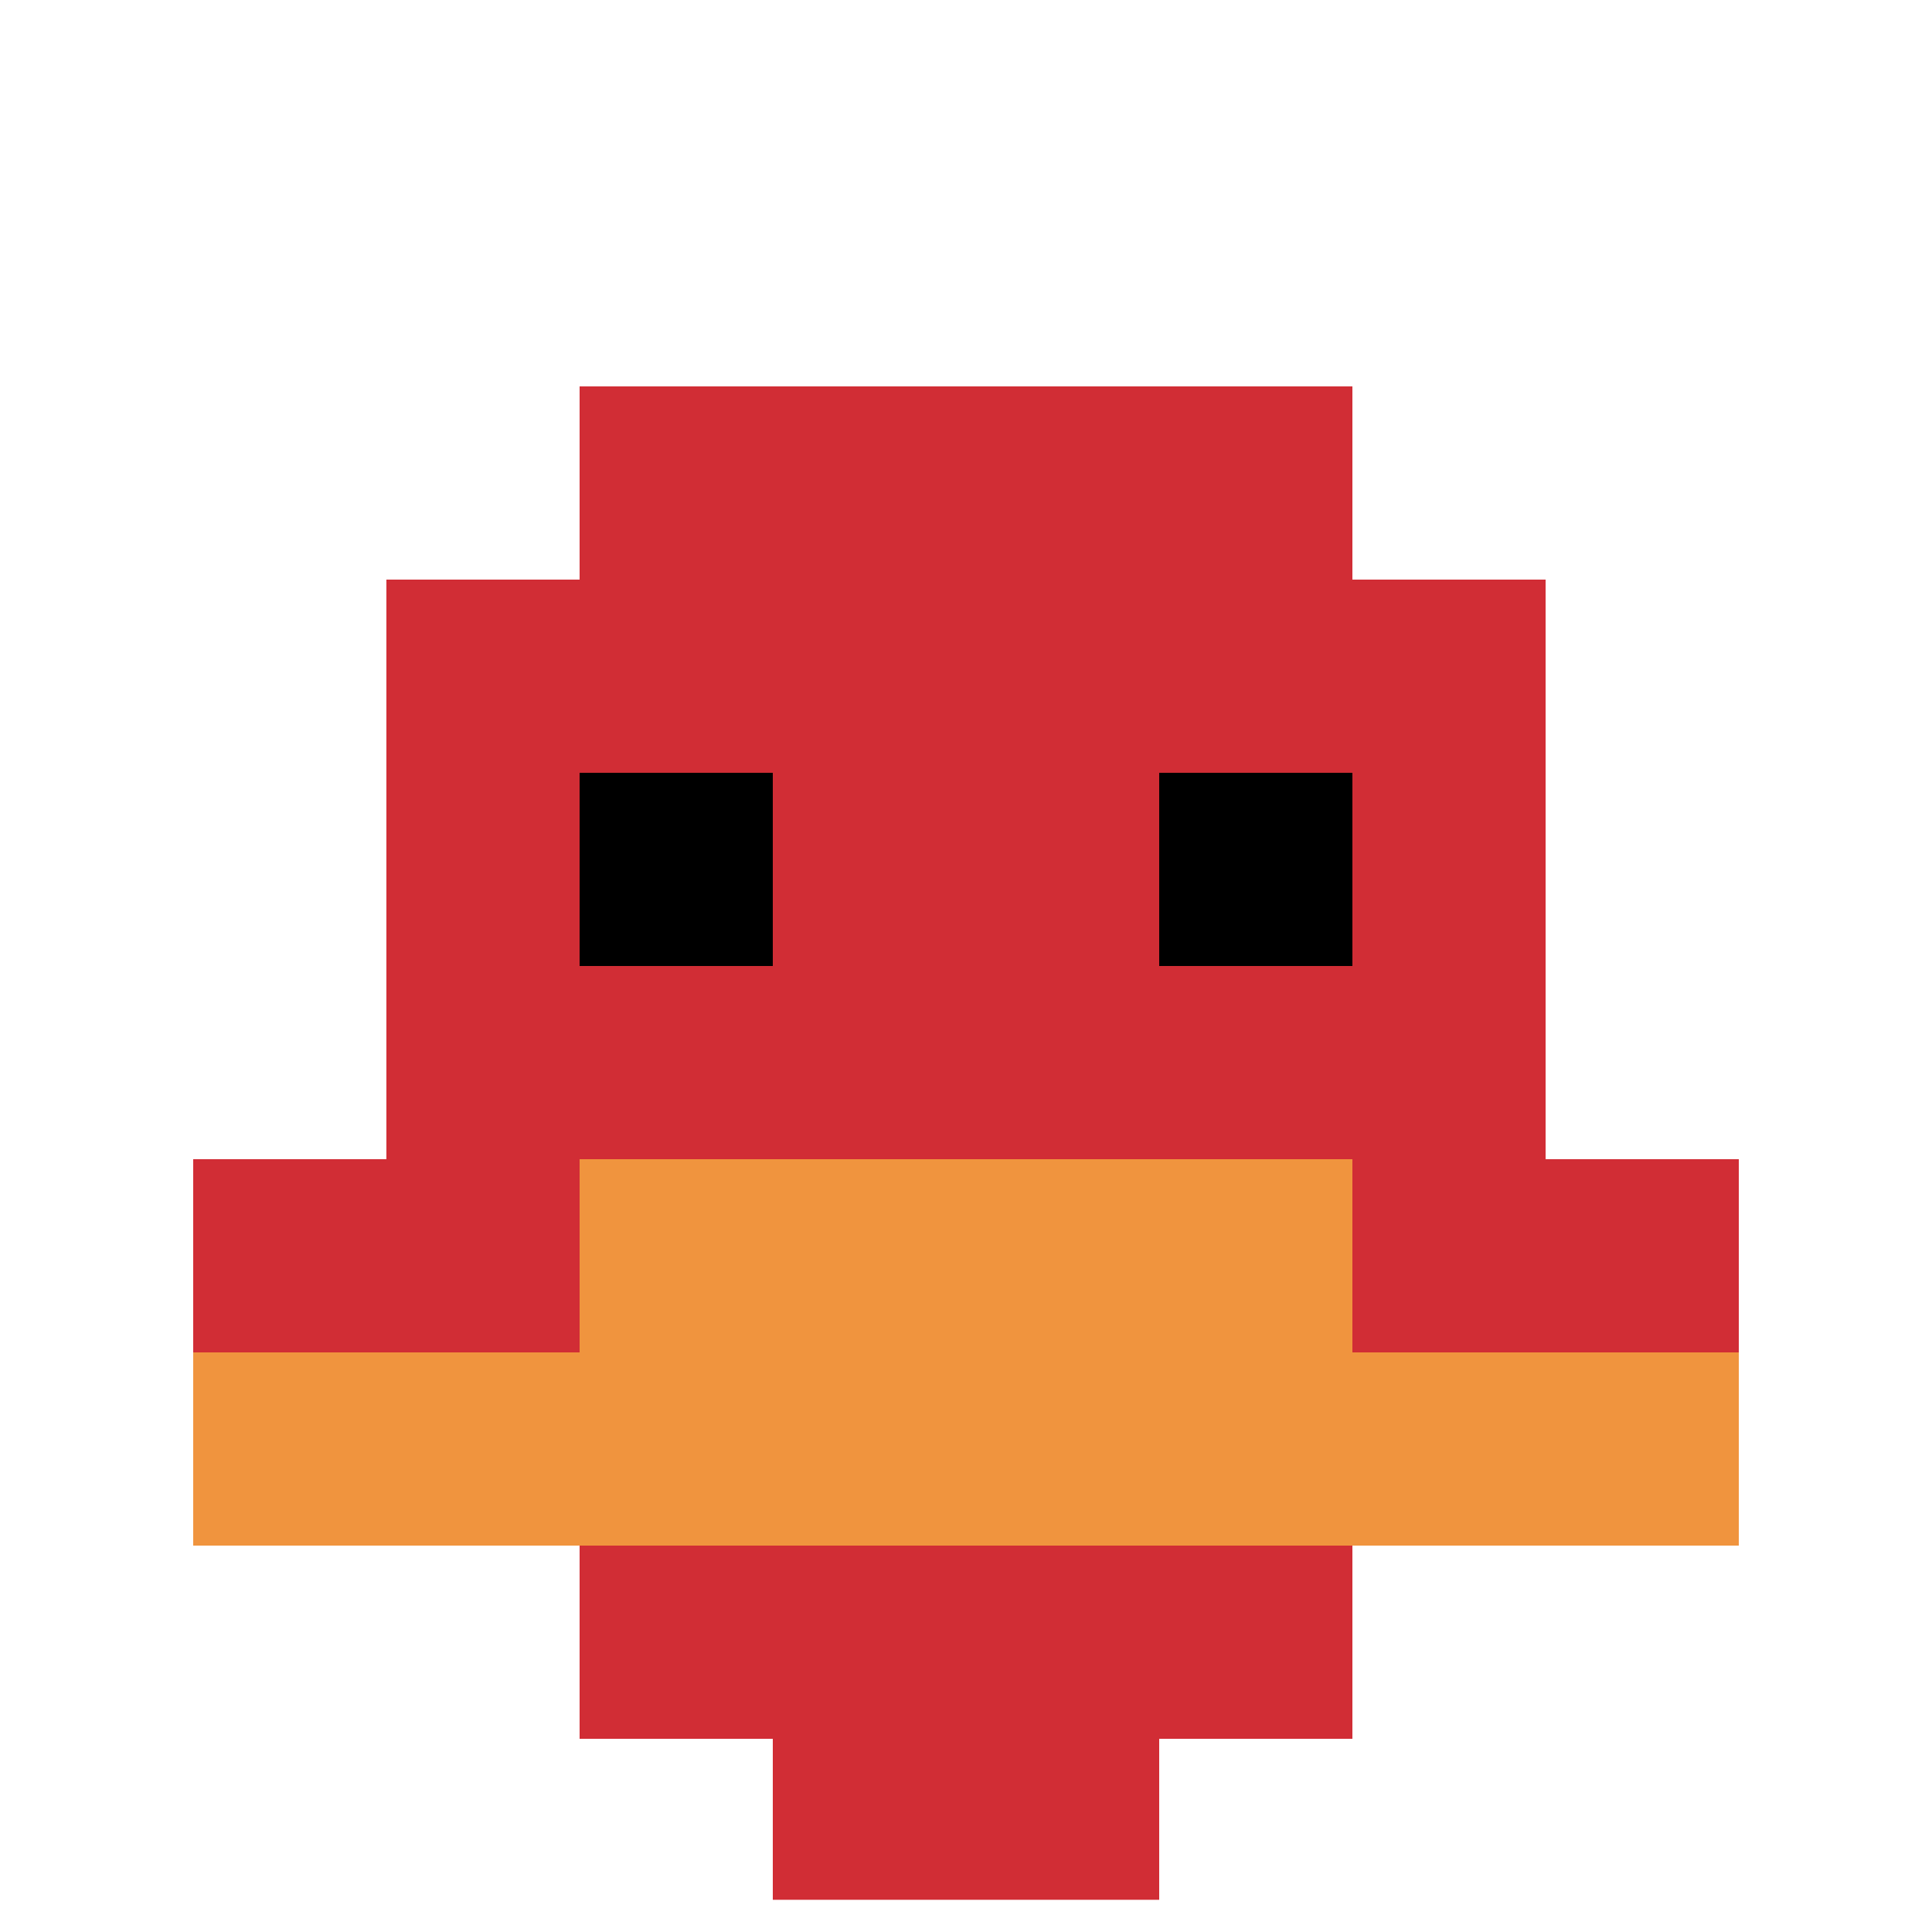
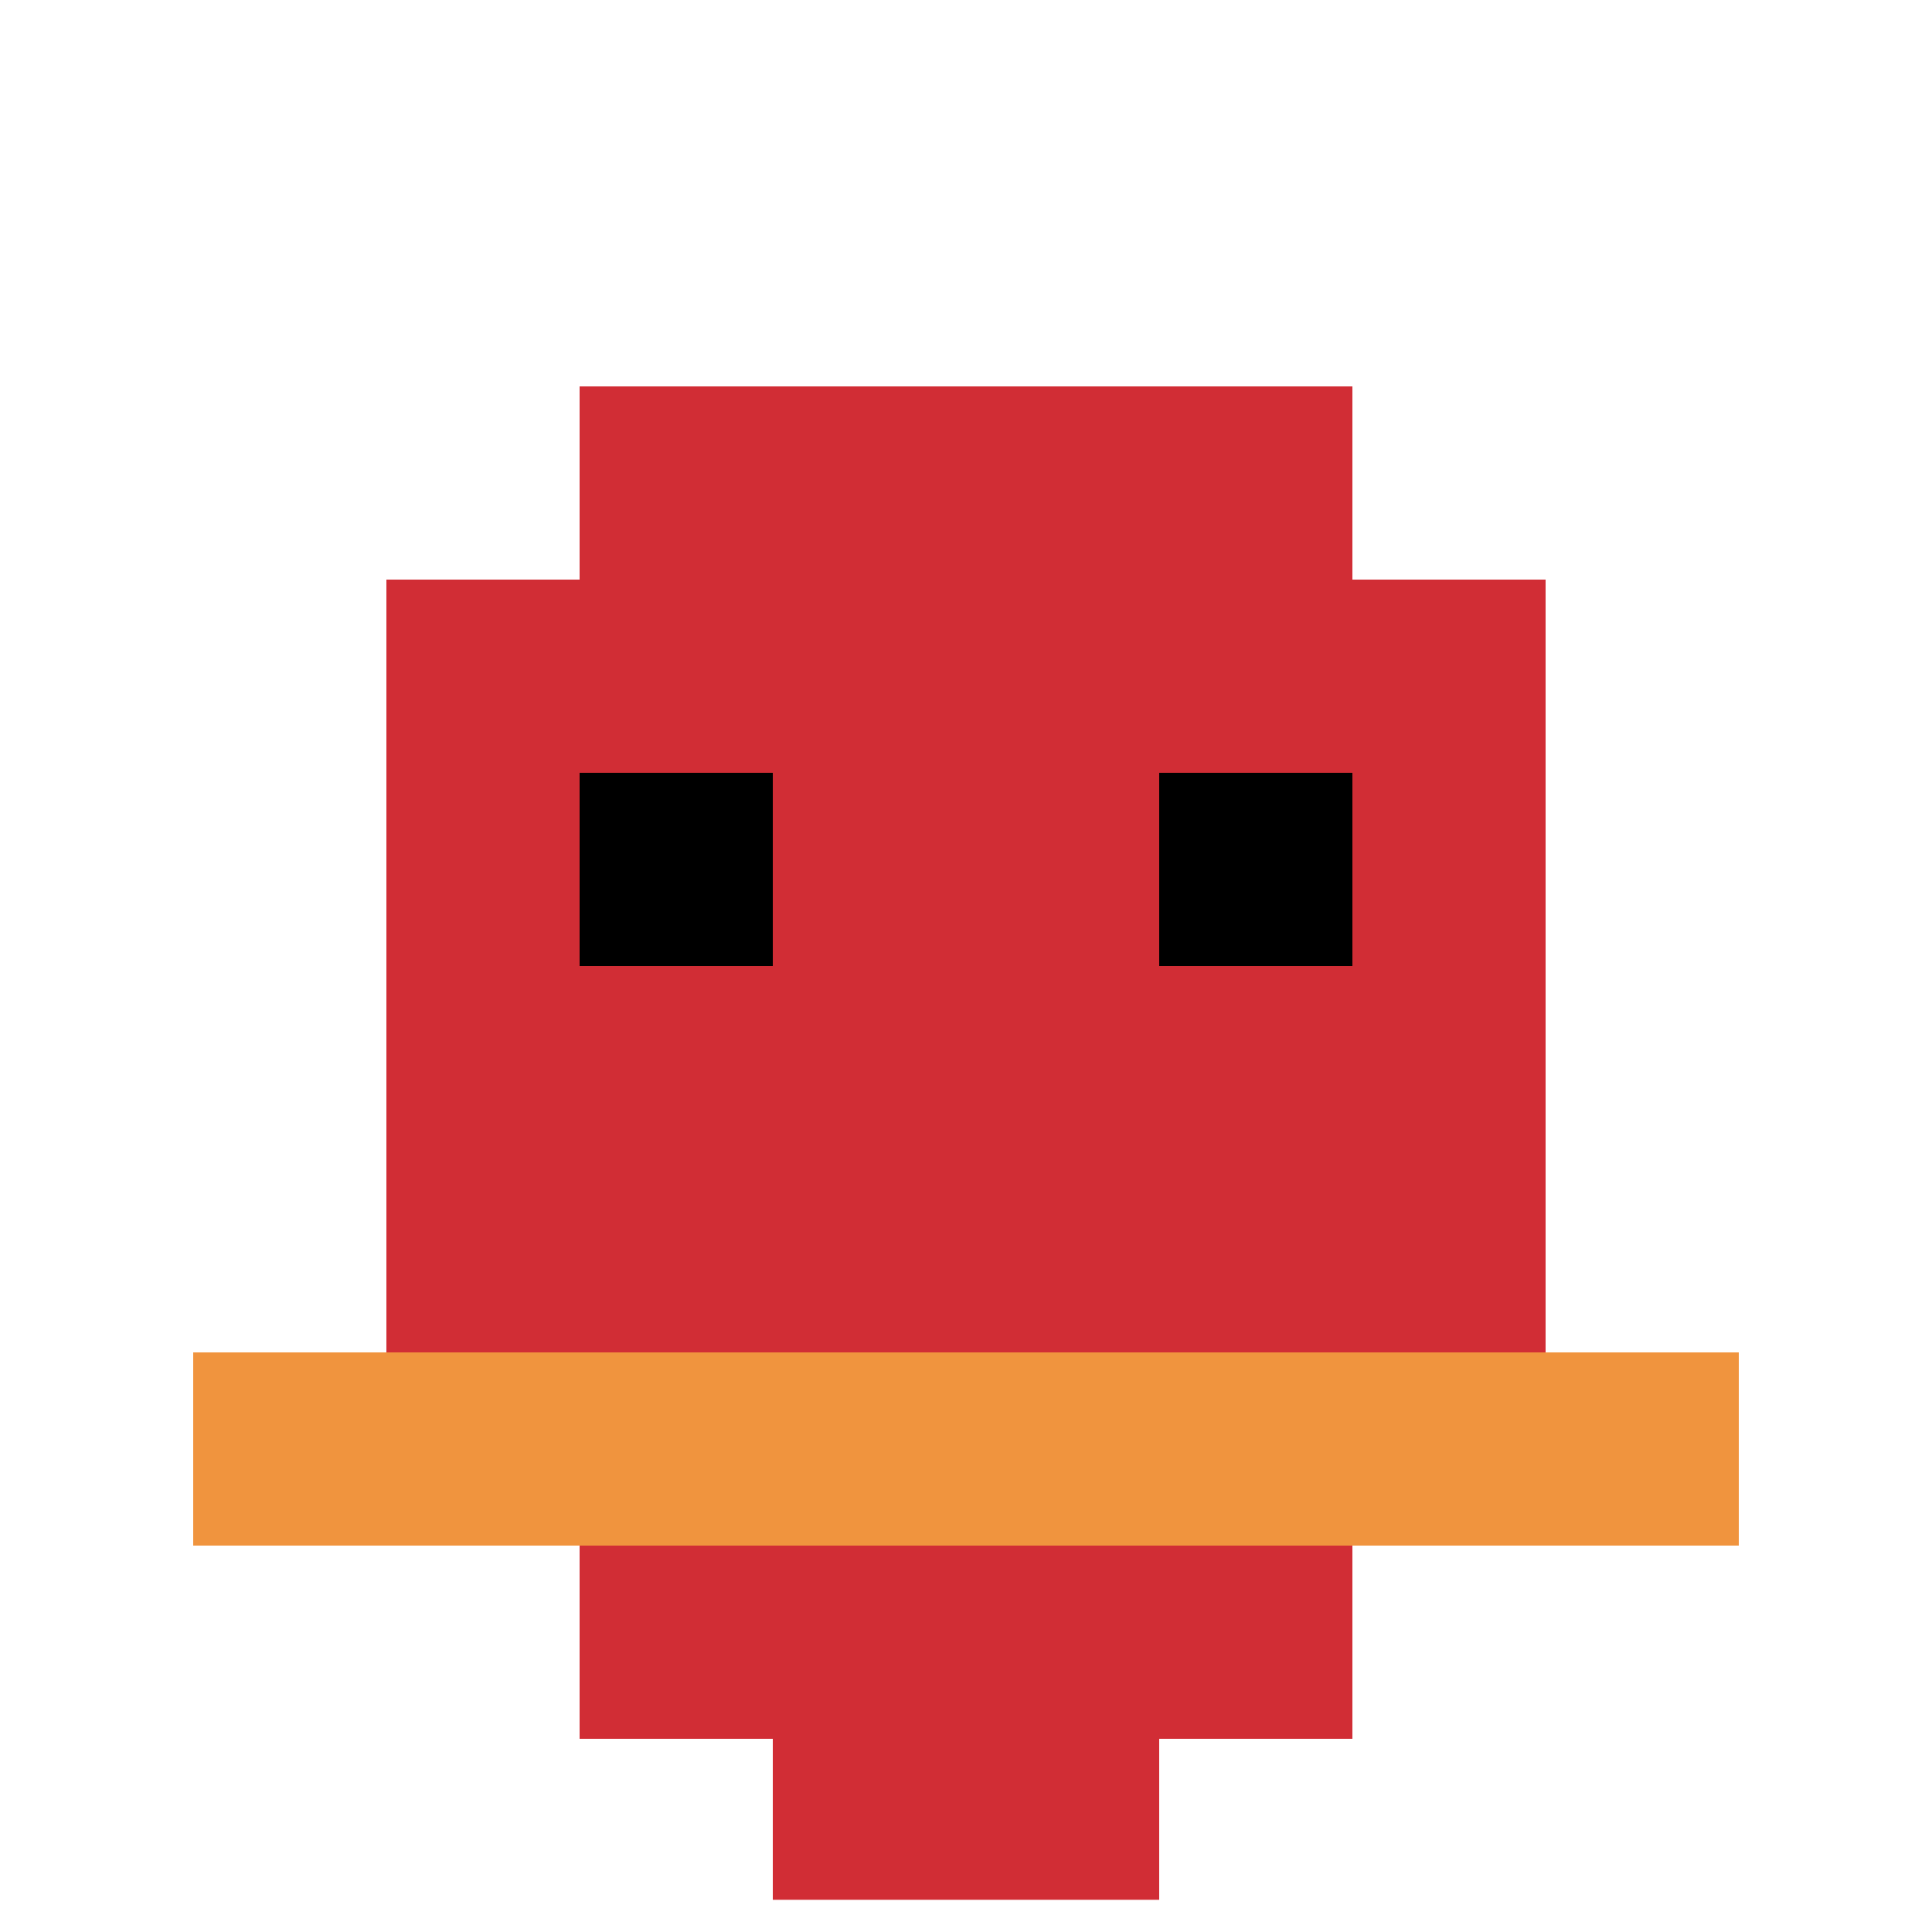
<svg xmlns="http://www.w3.org/2000/svg" version="1.1" width="770" height="770">
  <title>'goose-pfp-540634' by Dmitri Cherniak</title>
  <desc>seed=540634
backgroundColor=#ffffff
padding=0
innerPadding=0
timeout=100
dimension=1
border=true
Save=function(){return n.handleSave()}
frame=2370

Rendered at Wed Oct 04 2023 00:55:44 GMT-0400 (Eastern Daylight Time)
Generated in &lt;1ms
</desc>
  <defs />
  <rect width="100%" height="100%" fill="#ffffff" />
  <g>
    <g id="0-0">
      <rect x="0" y="0" height="770" width="770" fill="#ffffff" />
      <g>
        <rect id="0-0-3-2-4-7" x="231" y="154" width="308" height="539" fill="#D12D35" />
        <rect id="0-0-2-3-6-5" x="154" y="231" width="462" height="385" fill="#D12D35" />
        <rect id="0-0-4-8-2-2" x="308" y="616" width="154" height="154" fill="#D12D35" />
-         <rect id="0-0-1-6-8-1" x="77" y="462" width="616" height="77" fill="#D12D35" />
        <rect id="0-0-1-7-8-1" x="77" y="539" width="616" height="77" fill="#F0943E" />
-         <rect id="0-0-3-6-4-2" x="231" y="462" width="308" height="154" fill="#F0943E" />
        <rect id="0-0-3-4-1-1" x="231" y="308" width="77" height="77" fill="#000000" />
        <rect id="0-0-6-4-1-1" x="462" y="308" width="77" height="77" fill="#000000" />
      </g>
      <rect x="0" y="0" stroke="white" stroke-width="25.667" height="770" width="770" fill="none" />
    </g>
  </g>
</svg>